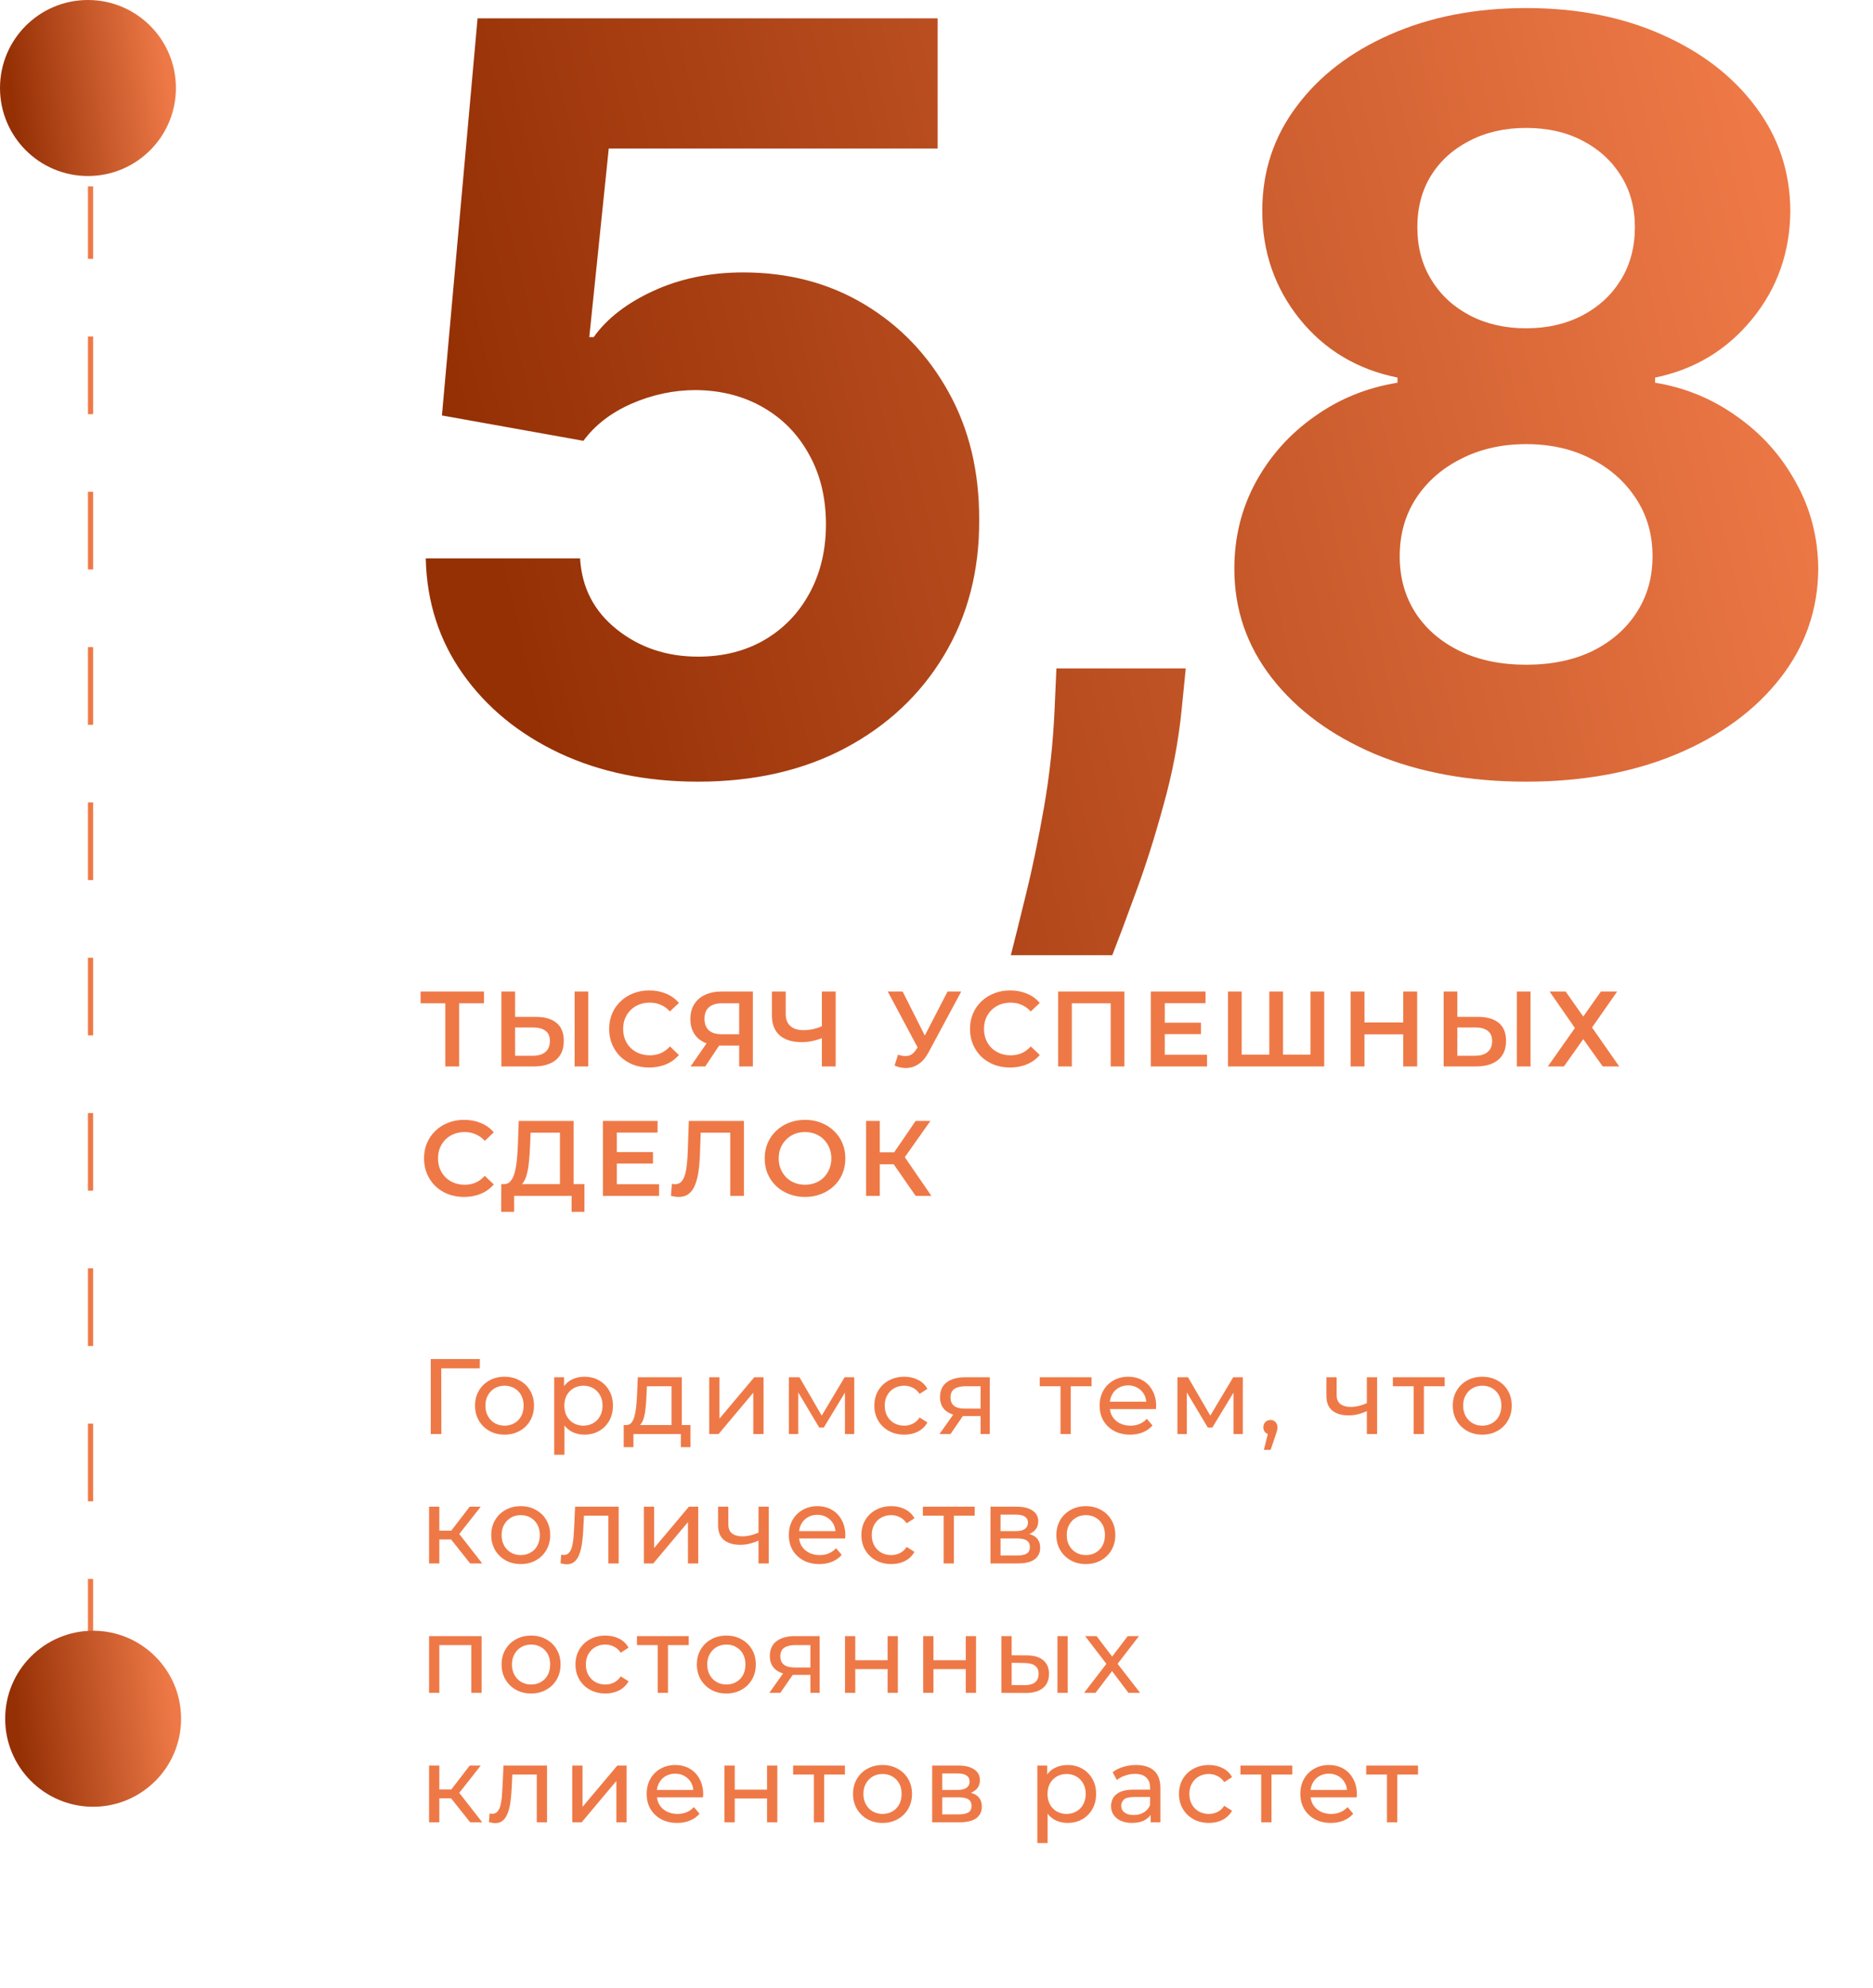
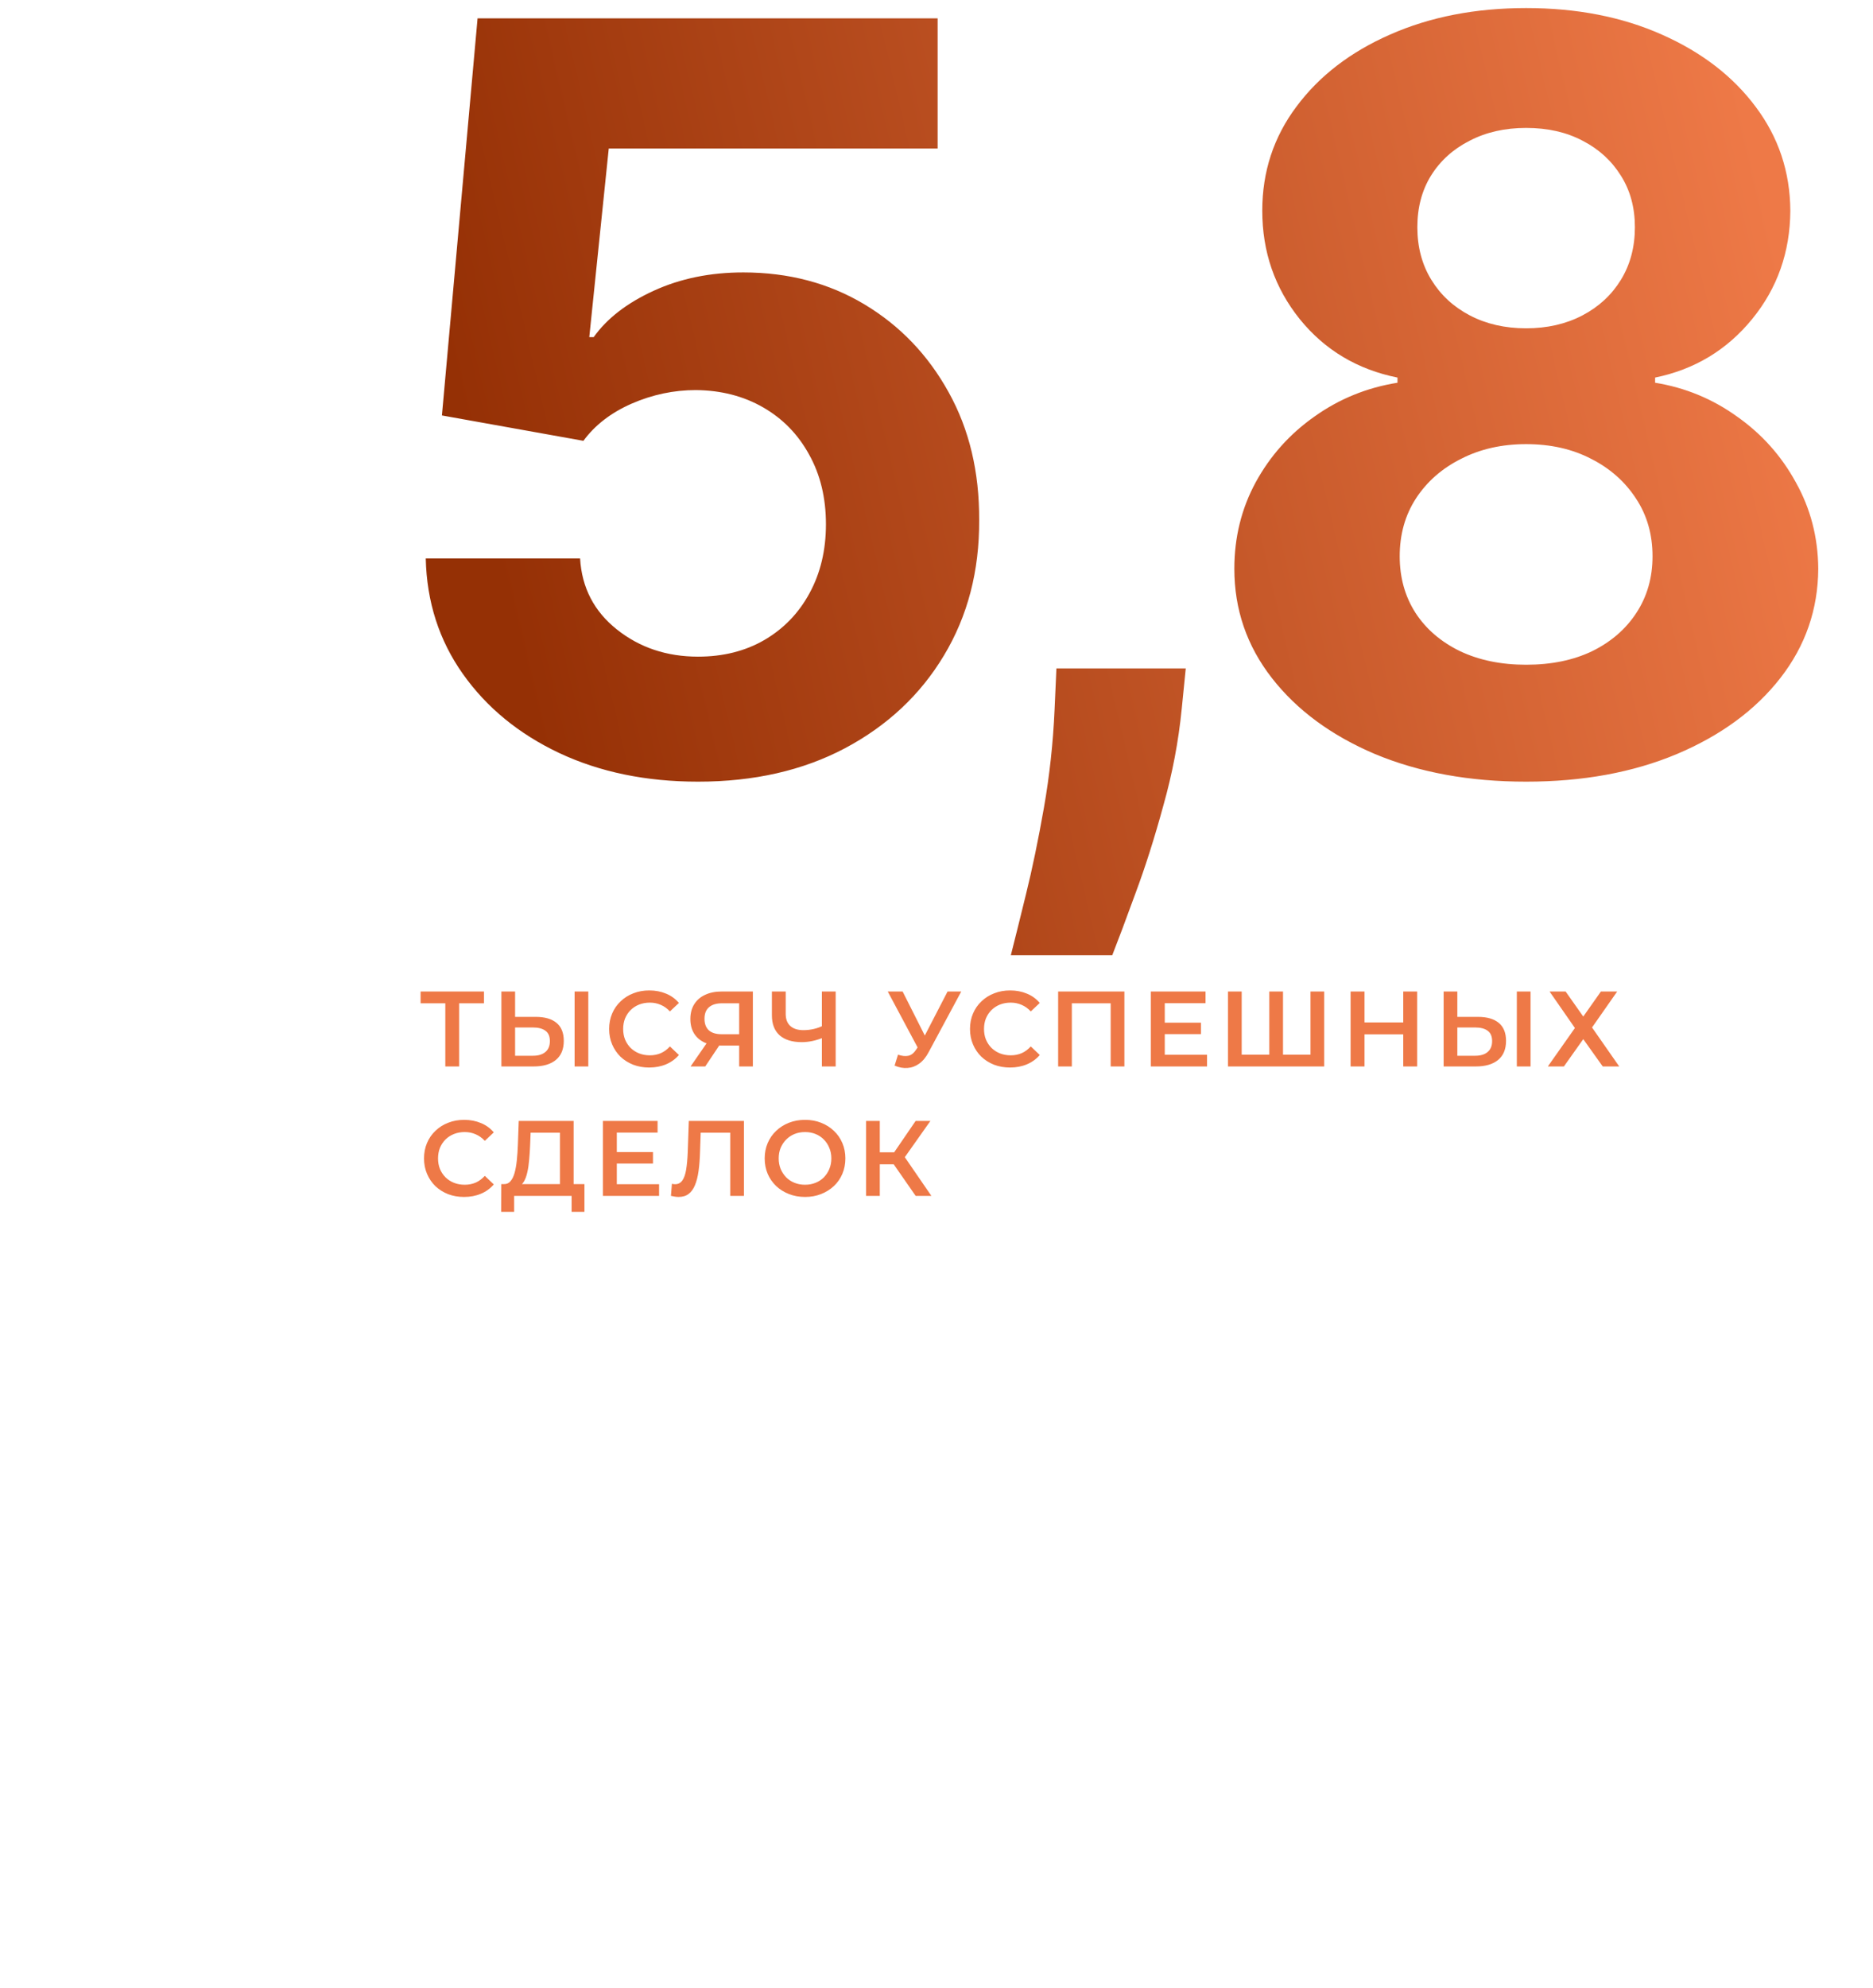
<svg xmlns="http://www.w3.org/2000/svg" width="362" height="384" viewBox="0 0 362 384" fill="none">
-   <line x1="17.5" y1="320" x2="17.5" y2="36" stroke="#EE7947" stroke-dasharray="15 15" />
-   <circle cx="17" cy="17" r="17" fill="url(#paint0_linear_86_13074)" />
-   <circle cx="18" cy="332" r="17" fill="url(#paint1_linear_86_13074)" />
  <path d="M134.915 150.989C124.877 150.989 115.928 149.142 108.068 145.449C100.256 141.756 94.053 136.666 89.46 130.179C84.867 123.692 82.476 116.259 82.287 107.878H112.116C112.448 113.512 114.815 118.081 119.219 121.585C123.622 125.089 128.854 126.841 134.915 126.841C139.744 126.841 144.006 125.776 147.699 123.645C151.439 121.467 154.351 118.46 156.435 114.625C158.565 110.742 159.631 106.292 159.631 101.273C159.631 96.159 158.542 91.661 156.364 87.778C154.233 83.896 151.274 80.865 147.486 78.688C143.698 76.51 139.366 75.397 134.489 75.349C130.227 75.349 126.084 76.225 122.06 77.977C118.082 79.729 114.981 82.12 112.756 85.151L85.412 80.25L92.301 3.545H181.222V28.688H117.656L113.892 65.122H114.744C117.301 61.524 121.16 58.541 126.321 56.173C131.482 53.806 137.259 52.622 143.651 52.622C152.41 52.622 160.223 54.682 167.088 58.801C173.954 62.92 179.375 68.579 183.352 75.776C187.33 82.925 189.295 91.164 189.247 100.491C189.295 110.293 187.022 119.005 182.429 126.628C177.884 134.204 171.515 140.17 163.324 144.526C155.18 148.834 145.71 150.989 134.915 150.989ZM229.176 129.114L228.395 136.926C227.779 143.176 226.596 149.402 224.844 155.605C223.139 161.855 221.34 167.513 219.446 172.58C217.599 177.646 216.108 181.623 214.972 184.511H195.369C196.08 181.718 197.05 177.812 198.281 172.793C199.512 167.821 200.672 162.234 201.761 156.031C202.85 149.829 203.537 143.508 203.821 137.068L204.176 129.114H229.176ZM294.957 150.989C284.02 150.989 274.29 149.213 265.767 145.662C257.292 142.063 250.639 137.163 245.81 130.96C240.98 124.758 238.565 117.726 238.565 109.866C238.565 103.806 239.938 98.242 242.685 93.176C245.478 88.062 249.266 83.825 254.048 80.463C258.83 77.054 264.181 74.876 270.099 73.929V72.935C262.334 71.372 256.037 67.608 251.207 61.642C246.378 55.629 243.963 48.645 243.963 40.69C243.963 33.162 246.165 26.462 250.568 20.591C254.972 14.672 261.009 10.032 268.679 6.67C276.397 3.261 285.156 1.557 294.957 1.557C304.759 1.557 313.494 3.261 321.165 6.67C328.883 10.079 334.943 14.743 339.347 20.662C343.75 26.533 345.975 33.209 346.023 40.69C345.975 48.692 343.513 55.676 338.636 61.642C333.759 67.608 327.509 71.372 319.886 72.935V73.929C325.71 74.876 330.99 77.054 335.724 80.463C340.507 83.825 344.295 88.062 347.088 93.176C349.929 98.242 351.373 103.806 351.42 109.866C351.373 117.726 348.935 124.758 344.105 130.96C339.276 137.163 332.599 142.063 324.077 145.662C315.601 149.213 305.895 150.989 294.957 150.989ZM294.957 128.403C299.834 128.403 304.096 127.527 307.741 125.776C311.387 123.976 314.228 121.514 316.264 118.389C318.348 115.217 319.389 111.571 319.389 107.452C319.389 103.238 318.324 99.521 316.193 96.301C314.063 93.034 311.174 90.477 307.528 88.631C303.883 86.737 299.692 85.79 294.957 85.79C290.27 85.79 286.08 86.737 282.386 88.631C278.693 90.477 275.781 93.034 273.651 96.301C271.567 99.521 270.526 103.238 270.526 107.452C270.526 111.571 271.544 115.217 273.58 118.389C275.616 121.514 278.48 123.976 282.173 125.776C285.866 127.527 290.128 128.403 294.957 128.403ZM294.957 63.418C299.029 63.418 302.652 62.589 305.824 60.932C308.996 59.275 311.482 56.978 313.281 54.043C315.08 51.107 315.98 47.722 315.98 43.886C315.98 40.099 315.08 36.784 313.281 33.943C311.482 31.055 309.02 28.806 305.895 27.196C302.77 25.539 299.124 24.71 294.957 24.71C290.838 24.71 287.192 25.539 284.02 27.196C280.848 28.806 278.362 31.055 276.562 33.943C274.811 36.784 273.935 40.099 273.935 43.886C273.935 47.722 274.834 51.107 276.634 54.043C278.433 56.978 280.919 59.275 284.091 60.932C287.263 62.589 290.885 63.418 294.957 63.418Z" fill="url(#paint2_linear_86_13074)" />
  <path d="M86.067 206V193.135L86.708 193.797H81.29V191.522H93.534V193.797H88.115L88.735 193.135V206H86.067ZM103.567 196.424C105.291 196.424 106.621 196.81 107.559 197.582C108.497 198.354 108.965 199.513 108.965 201.057C108.965 202.684 108.448 203.918 107.414 204.759C106.394 205.586 104.967 206 103.133 206H96.907V191.522H99.555V196.424H103.567ZM103.009 203.932C104.043 203.932 104.843 203.69 105.408 203.208C105.987 202.725 106.277 202.022 106.277 201.098C106.277 200.188 105.994 199.526 105.429 199.113C104.863 198.685 104.057 198.471 103.009 198.471H99.555V203.932H103.009ZM111.054 206V191.522H113.702V206H111.054ZM125.465 206.207C124.362 206.207 123.335 206.028 122.384 205.669C121.446 205.297 120.626 204.78 119.922 204.118C119.233 203.442 118.695 202.649 118.309 201.739C117.923 200.829 117.73 199.837 117.73 198.761C117.73 197.686 117.923 196.693 118.309 195.783C118.695 194.873 119.24 194.087 119.943 193.425C120.646 192.749 121.467 192.232 122.404 191.874C123.342 191.501 124.369 191.315 125.486 191.315C126.672 191.315 127.754 191.522 128.733 191.936C129.712 192.336 130.54 192.935 131.215 193.735L129.478 195.369C128.954 194.804 128.368 194.383 127.72 194.107C127.072 193.818 126.369 193.673 125.61 193.673C124.852 193.673 124.155 193.797 123.521 194.045C122.901 194.294 122.356 194.645 121.887 195.1C121.432 195.555 121.074 196.093 120.812 196.713C120.564 197.334 120.439 198.016 120.439 198.761C120.439 199.506 120.564 200.188 120.812 200.809C121.074 201.429 121.432 201.967 121.887 202.422C122.356 202.877 122.901 203.229 123.521 203.477C124.155 203.725 124.852 203.849 125.61 203.849C126.369 203.849 127.072 203.711 127.72 203.435C128.368 203.146 128.954 202.711 129.478 202.132L131.215 203.787C130.54 204.573 129.712 205.173 128.733 205.586C127.754 206 126.665 206.207 125.465 206.207ZM142.861 206V201.367L143.522 201.967H139.283C138.069 201.967 137.021 201.767 136.139 201.367C135.27 200.953 134.601 200.367 134.133 199.609C133.664 198.837 133.429 197.913 133.429 196.838C133.429 195.721 133.678 194.769 134.174 193.983C134.67 193.184 135.374 192.577 136.284 192.163C137.194 191.736 138.262 191.522 139.489 191.522H145.508V206H142.861ZM133.471 206L137.049 200.829H139.758L136.304 206H133.471ZM142.861 200.498V193.053L143.522 193.797H139.572C138.469 193.797 137.621 194.052 137.028 194.562C136.449 195.059 136.159 195.803 136.159 196.796C136.159 197.748 136.435 198.485 136.987 199.009C137.552 199.519 138.379 199.775 139.469 199.775H143.522L142.861 200.498ZM159.26 200.374C158.501 200.691 157.764 200.926 157.047 201.078C156.33 201.229 155.633 201.305 154.958 201.305C153.11 201.305 151.683 200.864 150.676 199.981C149.684 199.085 149.187 197.803 149.187 196.134V191.522H151.855V195.845C151.855 196.865 152.152 197.644 152.745 198.182C153.338 198.72 154.186 198.989 155.289 198.989C155.951 198.989 156.612 198.913 157.274 198.761C157.95 198.609 158.598 198.375 159.218 198.058L159.26 200.374ZM158.846 206V191.522H161.514V206H158.846ZM173.563 203.725C174.321 203.987 174.99 204.056 175.569 203.932C176.148 203.808 176.665 203.387 177.12 202.67L177.824 201.574L178.092 201.284L183.139 191.522H185.786L179.499 203.208C178.989 204.187 178.382 204.931 177.679 205.442C176.976 205.952 176.217 206.234 175.404 206.29C174.604 206.359 173.77 206.207 172.901 205.835L173.563 203.725ZM178.03 203.601L171.577 191.522H174.452L179.499 201.533L178.03 203.601ZM195.209 206.207C194.106 206.207 193.079 206.028 192.127 205.669C191.19 205.297 190.369 204.78 189.666 204.118C188.976 203.442 188.439 202.649 188.053 201.739C187.667 200.829 187.474 199.837 187.474 198.761C187.474 197.686 187.667 196.693 188.053 195.783C188.439 194.873 188.983 194.087 189.687 193.425C190.39 192.749 191.21 192.232 192.148 191.874C193.085 191.501 194.113 191.315 195.23 191.315C196.415 191.315 197.498 191.522 198.477 191.936C199.456 192.336 200.283 192.935 200.959 193.735L199.221 195.369C198.697 194.804 198.111 194.383 197.463 194.107C196.815 193.818 196.112 193.673 195.354 193.673C194.595 193.673 193.899 193.797 193.265 194.045C192.644 194.294 192.1 194.645 191.631 195.1C191.176 195.555 190.817 196.093 190.555 196.713C190.307 197.334 190.183 198.016 190.183 198.761C190.183 199.506 190.307 200.188 190.555 200.809C190.817 201.429 191.176 201.967 191.631 202.422C192.1 202.877 192.644 203.229 193.265 203.477C193.899 203.725 194.595 203.849 195.354 203.849C196.112 203.849 196.815 203.711 197.463 203.435C198.111 203.146 198.697 202.711 199.221 202.132L200.959 203.787C200.283 204.573 199.456 205.173 198.477 205.586C197.498 206 196.408 206.207 195.209 206.207ZM204.51 206V191.522H217.313V206H214.665V193.135L215.286 193.797H206.537L207.157 193.135V206H204.51ZM224.911 197.541H232.109V199.754H224.911V197.541ZM225.118 203.746H233.287V206H222.429V191.522H232.998V193.777H225.118V203.746ZM245.923 203.725L245.323 204.387V191.522H247.971V204.387L247.329 203.725H253.927L253.286 204.387V191.522H255.933V206H237.34V191.522H239.987V204.387L239.367 203.725H245.923ZM271.211 191.522H273.9V206H271.211V191.522ZM263.724 206H261.035V191.522H263.724V206ZM271.418 199.795H263.497V197.499H271.418V199.795ZM285.676 196.424C287.399 196.424 288.73 196.81 289.668 197.582C290.605 198.354 291.074 199.513 291.074 201.057C291.074 202.684 290.557 203.918 289.523 204.759C288.503 205.586 287.075 206 285.242 206H279.016V191.522H281.663V196.424H285.676ZM285.117 203.932C286.152 203.932 286.951 203.69 287.517 203.208C288.096 202.725 288.385 202.022 288.385 201.098C288.385 200.188 288.103 199.526 287.537 199.113C286.972 198.685 286.165 198.471 285.117 198.471H281.663V203.932H285.117ZM293.163 206V191.522H295.81V206H293.163ZM299.487 191.522H302.59L306.002 196.362L309.415 191.522H312.559L307.698 198.471L312.952 206H309.766L306.002 200.726L302.259 206H299.156L304.389 198.575L299.487 191.522ZM89.687 231.207C88.584 231.207 87.556 231.028 86.605 230.669C85.667 230.297 84.847 229.78 84.144 229.118C83.454 228.442 82.917 227.649 82.531 226.739C82.144 225.829 81.951 224.837 81.951 223.761C81.951 222.686 82.144 221.693 82.531 220.783C82.917 219.873 83.461 219.087 84.165 218.425C84.868 217.749 85.688 217.232 86.626 216.874C87.563 216.501 88.591 216.315 89.707 216.315C90.893 216.315 91.976 216.522 92.955 216.936C93.934 217.336 94.761 217.935 95.436 218.735L93.699 220.369C93.175 219.804 92.589 219.383 91.941 219.107C91.293 218.818 90.59 218.673 89.832 218.673C89.073 218.673 88.377 218.797 87.743 219.045C87.122 219.294 86.577 219.645 86.109 220.1C85.654 220.555 85.295 221.093 85.033 221.713C84.785 222.334 84.661 223.016 84.661 223.761C84.661 224.506 84.785 225.188 85.033 225.809C85.295 226.429 85.654 226.967 86.109 227.422C86.577 227.877 87.122 228.229 87.743 228.477C88.377 228.725 89.073 228.849 89.832 228.849C90.59 228.849 91.293 228.711 91.941 228.435C92.589 228.146 93.175 227.711 93.699 227.132L95.436 228.787C94.761 229.573 93.934 230.173 92.955 230.586C91.976 231 90.886 231.207 89.687 231.207ZM108.221 229.759V218.797H102.554L102.451 221.362C102.409 222.327 102.347 223.244 102.264 224.113C102.195 224.968 102.078 225.747 101.913 226.45C101.761 227.153 101.547 227.739 101.272 228.208C100.996 228.677 100.658 228.987 100.258 229.139L97.363 228.725C97.887 228.752 98.314 228.573 98.645 228.187C98.99 227.801 99.258 227.263 99.451 226.574C99.645 225.884 99.789 225.078 99.886 224.154C99.982 223.216 100.051 222.203 100.093 221.114L100.258 216.522H110.868V229.759H108.221ZM96.866 234.082L96.887 228.725H112.957V234.082H110.475V231H99.369V234.082H96.866ZM119.005 222.541H126.203V224.754H119.005V222.541ZM119.212 228.746H127.382V231H116.523V216.522H127.092V218.777H119.212V228.746ZM131.144 231.207C130.91 231.207 130.675 231.186 130.441 231.145C130.207 231.103 129.952 231.055 129.676 231L129.862 228.663C130.055 228.718 130.262 228.746 130.482 228.746C131.061 228.746 131.523 228.511 131.868 228.042C132.213 227.56 132.461 226.857 132.613 225.933C132.764 225.009 132.868 223.871 132.923 222.52L133.13 216.522H143.781V231H141.134V218.135L141.754 218.797H134.867L135.446 218.115L135.301 222.417C135.26 223.851 135.164 225.112 135.012 226.202C134.86 227.291 134.626 228.208 134.309 228.952C134.005 229.683 133.599 230.242 133.088 230.628C132.578 231.014 131.93 231.207 131.144 231.207ZM155.61 231.207C154.48 231.207 153.439 231.021 152.487 230.648C151.536 230.276 150.708 229.759 150.005 229.097C149.302 228.422 148.757 227.636 148.371 226.739C147.985 225.829 147.792 224.837 147.792 223.761C147.792 222.686 147.985 221.7 148.371 220.803C148.757 219.893 149.302 219.107 150.005 218.446C150.708 217.77 151.536 217.246 152.487 216.874C153.439 216.501 154.473 216.315 155.59 216.315C156.72 216.315 157.754 216.501 158.692 216.874C159.643 217.246 160.471 217.77 161.174 218.446C161.877 219.107 162.422 219.893 162.808 220.803C163.194 221.7 163.387 222.686 163.387 223.761C163.387 224.837 163.194 225.829 162.808 226.739C162.422 227.649 161.877 228.435 161.174 229.097C160.471 229.759 159.643 230.276 158.692 230.648C157.754 231.021 156.727 231.207 155.61 231.207ZM155.59 228.849C156.32 228.849 156.996 228.725 157.616 228.477C158.237 228.229 158.775 227.877 159.23 227.422C159.685 226.953 160.036 226.415 160.285 225.809C160.546 225.188 160.677 224.506 160.677 223.761C160.677 223.016 160.546 222.341 160.285 221.734C160.036 221.114 159.685 220.576 159.23 220.121C158.775 219.652 158.237 219.294 157.616 219.045C156.996 218.797 156.32 218.673 155.59 218.673C154.859 218.673 154.183 218.797 153.563 219.045C152.956 219.294 152.418 219.652 151.949 220.121C151.494 220.576 151.136 221.114 150.874 221.734C150.626 222.341 150.502 223.016 150.502 223.761C150.502 224.492 150.626 225.167 150.874 225.788C151.136 226.408 151.494 226.953 151.949 227.422C152.404 227.877 152.942 228.229 153.563 228.477C154.183 228.725 154.859 228.849 155.59 228.849ZM176.97 231L172.068 223.947L174.24 222.603L180.01 231H176.97ZM167.394 231V216.522H170.041V231H167.394ZM169.234 224.899V222.582H174.116V224.899H169.234ZM174.488 224.071L172.027 223.74L176.97 216.522H179.824L174.488 224.071Z" fill="#EE7947" />
-   <path d="M83.254 277V262.522H92.748L92.727 264.322H84.785L85.281 263.804L85.302 277H83.254ZM97.519 277.124C96.416 277.124 95.437 276.883 94.582 276.4C93.728 275.918 93.052 275.256 92.556 274.415C92.059 273.56 91.811 272.595 91.811 271.519C91.811 270.43 92.059 269.465 92.556 268.624C93.052 267.782 93.728 267.127 94.582 266.659C95.437 266.176 96.416 265.935 97.519 265.935C98.609 265.935 99.581 266.176 100.436 266.659C101.304 267.127 101.98 267.782 102.463 268.624C102.959 269.451 103.207 270.416 103.207 271.519C103.207 272.608 102.959 273.574 102.463 274.415C101.98 275.256 101.304 275.918 100.436 276.4C99.581 276.883 98.609 277.124 97.519 277.124ZM97.519 275.387C98.223 275.387 98.85 275.228 99.402 274.911C99.967 274.594 100.408 274.146 100.725 273.567C101.042 272.974 101.201 272.291 101.201 271.519C101.201 270.733 101.042 270.058 100.725 269.492C100.408 268.913 99.967 268.465 99.402 268.148C98.85 267.831 98.223 267.672 97.519 267.672C96.816 267.672 96.189 267.831 95.637 268.148C95.086 268.465 94.645 268.913 94.314 269.492C93.983 270.058 93.817 270.733 93.817 271.519C93.817 272.291 93.983 272.974 94.314 273.567C94.645 274.146 95.086 274.594 95.637 274.911C96.189 275.228 96.816 275.387 97.519 275.387ZM112.92 277.124C112.01 277.124 111.176 276.917 110.418 276.504C109.673 276.076 109.073 275.449 108.618 274.621C108.177 273.794 107.956 272.76 107.956 271.519C107.956 270.278 108.17 269.244 108.598 268.417C109.039 267.589 109.632 266.969 110.376 266.555C111.135 266.142 111.983 265.935 112.92 265.935C113.996 265.935 114.947 266.169 115.775 266.638C116.602 267.107 117.257 267.762 117.739 268.603C118.222 269.43 118.463 270.402 118.463 271.519C118.463 272.636 118.222 273.615 117.739 274.456C117.257 275.297 116.602 275.952 115.775 276.421C114.947 276.89 113.996 277.124 112.92 277.124ZM107.109 281.012V266.038H109.011V268.996L108.887 271.54L109.094 274.084V281.012H107.109ZM112.755 275.387C113.458 275.387 114.085 275.228 114.637 274.911C115.202 274.594 115.644 274.146 115.961 273.567C116.292 272.974 116.457 272.291 116.457 271.519C116.457 270.733 116.292 270.058 115.961 269.492C115.644 268.913 115.202 268.465 114.637 268.148C114.085 267.831 113.458 267.672 112.755 267.672C112.065 267.672 111.438 267.831 110.873 268.148C110.321 268.465 109.88 268.913 109.549 269.492C109.232 270.058 109.073 270.733 109.073 271.519C109.073 272.291 109.232 272.974 109.549 273.567C109.88 274.146 110.321 274.594 110.873 274.911C111.438 275.228 112.065 275.387 112.755 275.387ZM129.789 276.069V267.776H125.032L124.928 269.885C124.901 270.575 124.852 271.243 124.783 271.891C124.728 272.526 124.632 273.112 124.494 273.649C124.37 274.187 124.184 274.628 123.935 274.973C123.687 275.318 123.356 275.532 122.943 275.614L120.978 275.263C121.405 275.276 121.75 275.139 122.012 274.849C122.274 274.546 122.474 274.132 122.612 273.608C122.763 273.084 122.874 272.491 122.943 271.829C123.012 271.154 123.067 270.457 123.108 269.74L123.273 266.038H131.774V276.069H129.789ZM120.543 279.544V275.263H133.449V279.544H131.588V277H122.425V279.544H120.543ZM137.07 277V266.038H139.056V274.022L145.778 266.038H147.577V277H145.591V269.016L138.89 277H137.07ZM152.465 277V266.038H154.513L159.228 274.146H158.401L163.241 266.038H165.102V277H163.303V268.272L163.634 268.458L159.208 275.759H158.339L153.892 268.313L154.285 268.231V277H152.465ZM174.779 277.124C173.662 277.124 172.662 276.883 171.78 276.4C170.911 275.918 170.228 275.256 169.732 274.415C169.236 273.574 168.987 272.608 168.987 271.519C168.987 270.43 169.236 269.465 169.732 268.624C170.228 267.782 170.911 267.127 171.78 266.659C172.662 266.176 173.662 265.935 174.779 265.935C175.771 265.935 176.654 266.135 177.426 266.535C178.212 266.921 178.819 267.5 179.246 268.272L177.736 269.244C177.378 268.706 176.936 268.313 176.412 268.065C175.902 267.803 175.351 267.672 174.758 267.672C174.041 267.672 173.4 267.831 172.834 268.148C172.269 268.465 171.821 268.913 171.49 269.492C171.159 270.058 170.994 270.733 170.994 271.519C170.994 272.305 171.159 272.988 171.49 273.567C171.821 274.146 172.269 274.594 172.834 274.911C173.4 275.228 174.041 275.387 174.758 275.387C175.351 275.387 175.902 275.263 176.412 275.014C176.936 274.752 177.378 274.353 177.736 273.815L179.246 274.766C178.819 275.525 178.212 276.111 177.426 276.524C176.654 276.924 175.771 277.124 174.779 277.124ZM189.519 277V273.153L189.829 273.525H186.334C184.872 273.525 183.728 273.215 182.9 272.595C182.087 271.974 181.68 271.071 181.68 269.885C181.68 268.617 182.114 267.658 182.983 267.01C183.866 266.362 185.038 266.038 186.499 266.038H191.298V277H189.519ZM181.577 277L184.555 272.801H186.603L183.707 277H181.577ZM189.519 272.533V267.217L189.829 267.776H186.561C185.651 267.776 184.948 267.948 184.452 268.293C183.955 268.624 183.707 269.175 183.707 269.947C183.707 271.381 184.631 272.098 186.478 272.098H189.829L189.519 272.533ZM204.966 277V267.258L205.462 267.776H200.953V266.038H210.964V267.776H206.476L206.951 267.258V277H204.966ZM218.425 277.124C217.253 277.124 216.219 276.883 215.322 276.4C214.44 275.918 213.75 275.256 213.254 274.415C212.771 273.574 212.53 272.608 212.53 271.519C212.53 270.43 212.765 269.465 213.233 268.624C213.716 267.782 214.371 267.127 215.198 266.659C216.039 266.176 216.984 265.935 218.032 265.935C219.093 265.935 220.031 266.169 220.845 266.638C221.658 267.107 222.292 267.769 222.747 268.624C223.216 269.465 223.451 270.45 223.451 271.581C223.451 271.664 223.444 271.76 223.43 271.871C223.43 271.981 223.423 272.084 223.409 272.181H214.081V270.754H222.375L221.568 271.25C221.582 270.547 221.437 269.92 221.134 269.368C220.831 268.817 220.41 268.389 219.872 268.086C219.349 267.769 218.735 267.61 218.032 267.61C217.342 267.61 216.729 267.769 216.191 268.086C215.653 268.389 215.233 268.823 214.929 269.389C214.626 269.94 214.474 270.575 214.474 271.292V271.622C214.474 272.353 214.64 273.008 214.971 273.587C215.315 274.153 215.791 274.594 216.398 274.911C217.004 275.228 217.701 275.387 218.487 275.387C219.135 275.387 219.721 275.276 220.245 275.056C220.783 274.835 221.251 274.504 221.651 274.063L222.747 275.345C222.251 275.924 221.631 276.366 220.886 276.669C220.155 276.972 219.335 277.124 218.425 277.124ZM227.565 277V266.038H229.613L234.328 274.146H233.501L238.341 266.038H240.202V277H238.403V268.272L238.734 268.458L234.308 275.759H233.439L228.992 268.313L229.385 268.231V277H227.565ZM244.274 280.061L245.308 275.883L245.577 277.083C245.177 277.083 244.839 276.959 244.563 276.71C244.301 276.462 244.17 276.124 244.17 275.697C244.17 275.283 244.301 274.946 244.563 274.684C244.839 274.422 245.17 274.291 245.556 274.291C245.956 274.291 246.28 274.428 246.528 274.704C246.776 274.966 246.9 275.297 246.9 275.697C246.9 275.835 246.886 275.973 246.859 276.111C246.845 276.235 246.811 276.386 246.755 276.566C246.714 276.731 246.645 276.938 246.549 277.186L245.577 280.061H244.274ZM264.317 272.512C263.738 272.788 263.139 273.008 262.518 273.174C261.911 273.325 261.284 273.401 260.636 273.401C259.312 273.401 258.264 273.091 257.492 272.47C256.734 271.85 256.355 270.892 256.355 269.596V266.038H258.34V269.471C258.34 270.257 258.581 270.837 259.064 271.209C259.56 271.581 260.222 271.767 261.05 271.767C261.574 271.767 262.111 271.698 262.663 271.56C263.228 271.423 263.78 271.23 264.317 270.981V272.512ZM264.173 277V266.038H266.158V277H264.173ZM273.219 277V267.258L273.715 267.776H269.206V266.038H279.217V267.776H274.729L275.204 267.258V277H273.219ZM286.491 277.124C285.388 277.124 284.409 276.883 283.554 276.4C282.7 275.918 282.024 275.256 281.528 274.415C281.031 273.56 280.783 272.595 280.783 271.519C280.783 270.43 281.031 269.465 281.528 268.624C282.024 267.782 282.7 267.127 283.554 266.659C284.409 266.176 285.388 265.935 286.491 265.935C287.581 265.935 288.553 266.176 289.408 266.659C290.276 267.127 290.952 267.782 291.435 268.624C291.931 269.451 292.179 270.416 292.179 271.519C292.179 272.608 291.931 273.574 291.435 274.415C290.952 275.256 290.276 275.918 289.408 276.4C288.553 276.883 287.581 277.124 286.491 277.124ZM286.491 275.387C287.195 275.387 287.822 275.228 288.374 274.911C288.939 274.594 289.38 274.146 289.697 273.567C290.014 272.974 290.173 272.291 290.173 271.519C290.173 270.733 290.014 270.058 289.697 269.492C289.38 268.913 288.939 268.465 288.374 268.148C287.822 267.831 287.195 267.672 286.491 267.672C285.788 267.672 285.161 267.831 284.609 268.148C284.058 268.465 283.617 268.913 283.286 269.492C282.955 270.058 282.789 270.733 282.789 271.519C282.789 272.291 282.955 272.974 283.286 273.567C283.617 274.146 284.058 274.594 284.609 274.911C285.161 275.228 285.788 275.387 286.491 275.387ZM90.866 302L86.626 296.664L88.26 295.671L93.203 302H90.866ZM82.924 302V291.038H84.909V302H82.924ZM84.309 297.367V295.671H87.929V297.367H84.309ZM88.425 296.747L86.584 296.498L90.783 291.038H92.913L88.425 296.747ZM100.65 302.124C99.547 302.124 98.568 301.883 97.713 301.4C96.858 300.918 96.183 300.256 95.686 299.415C95.19 298.56 94.942 297.595 94.942 296.519C94.942 295.43 95.19 294.465 95.686 293.624C96.183 292.782 96.858 292.127 97.713 291.659C98.568 291.176 99.547 290.935 100.65 290.935C101.739 290.935 102.712 291.176 103.566 291.659C104.435 292.127 105.111 292.782 105.593 293.624C106.09 294.451 106.338 295.416 106.338 296.519C106.338 297.608 106.09 298.574 105.593 299.415C105.111 300.256 104.435 300.918 103.566 301.4C102.712 301.883 101.739 302.124 100.65 302.124ZM100.65 300.387C101.353 300.387 101.981 300.228 102.532 299.911C103.098 299.594 103.539 299.146 103.856 298.567C104.173 297.974 104.332 297.291 104.332 296.519C104.332 295.733 104.173 295.058 103.856 294.492C103.539 293.913 103.098 293.465 102.532 293.148C101.981 292.831 101.353 292.672 100.65 292.672C99.947 292.672 99.32 292.831 98.768 293.148C98.216 293.465 97.775 293.913 97.444 294.492C97.113 295.058 96.948 295.733 96.948 296.519C96.948 297.291 97.113 297.974 97.444 298.567C97.775 299.146 98.216 299.594 98.768 299.911C99.32 300.228 99.947 300.387 100.65 300.387ZM108.338 301.979L108.462 300.304C108.559 300.318 108.649 300.332 108.731 300.345C108.814 300.359 108.89 300.366 108.959 300.366C109.4 300.366 109.745 300.214 109.993 299.911C110.255 299.608 110.448 299.208 110.572 298.711C110.696 298.201 110.786 297.629 110.841 296.995C110.896 296.361 110.937 295.726 110.965 295.092L111.151 291.038H119.569V302H117.583V292.196L118.059 292.776H112.433L112.889 292.176L112.744 295.216C112.702 296.181 112.627 297.084 112.516 297.926C112.406 298.767 112.234 299.504 111.999 300.139C111.779 300.773 111.468 301.269 111.068 301.628C110.682 301.986 110.179 302.165 109.559 302.165C109.379 302.165 109.186 302.145 108.979 302.103C108.786 302.076 108.573 302.034 108.338 301.979ZM124.442 302V291.038H126.428V299.022L133.15 291.038H134.949V302H132.964V294.016L126.262 302H124.442ZM146.745 297.512C146.166 297.788 145.566 298.008 144.946 298.174C144.339 298.325 143.712 298.401 143.064 298.401C141.74 298.401 140.692 298.091 139.92 297.47C139.162 296.85 138.782 295.892 138.782 294.596V291.038H140.768V294.471C140.768 295.257 141.009 295.837 141.492 296.209C141.988 296.581 142.65 296.767 143.477 296.767C144.001 296.767 144.539 296.698 145.091 296.56C145.656 296.423 146.208 296.23 146.745 295.981V297.512ZM146.6 302V291.038H148.586V302H146.6ZM158.356 302.124C157.184 302.124 156.15 301.883 155.254 301.4C154.371 300.918 153.682 300.256 153.185 299.415C152.703 298.574 152.461 297.608 152.461 296.519C152.461 295.43 152.696 294.465 153.165 293.624C153.647 292.782 154.302 292.127 155.13 291.659C155.971 291.176 156.915 290.935 157.963 290.935C159.025 290.935 159.962 291.169 160.776 291.638C161.589 292.107 162.224 292.769 162.679 293.624C163.148 294.465 163.382 295.45 163.382 296.581C163.382 296.664 163.375 296.76 163.361 296.871C163.361 296.981 163.354 297.084 163.341 297.181H154.013V295.754H162.306L161.5 296.25C161.514 295.547 161.369 294.92 161.065 294.368C160.762 293.817 160.342 293.389 159.804 293.086C159.28 292.769 158.666 292.61 157.963 292.61C157.274 292.61 156.66 292.769 156.122 293.086C155.585 293.389 155.164 293.823 154.861 294.389C154.557 294.94 154.406 295.575 154.406 296.292V296.622C154.406 297.353 154.571 298.008 154.902 298.587C155.247 299.153 155.722 299.594 156.329 299.911C156.936 300.228 157.632 300.387 158.418 300.387C159.066 300.387 159.652 300.276 160.176 300.056C160.714 299.835 161.183 299.504 161.583 299.063L162.679 300.345C162.182 300.924 161.562 301.366 160.817 301.669C160.086 301.972 159.266 302.124 158.356 302.124ZM172.274 302.124C171.157 302.124 170.157 301.883 169.275 301.4C168.406 300.918 167.724 300.256 167.227 299.415C166.731 298.574 166.483 297.608 166.483 296.519C166.483 295.43 166.731 294.465 167.227 293.624C167.724 292.782 168.406 292.127 169.275 291.659C170.157 291.176 171.157 290.935 172.274 290.935C173.267 290.935 174.149 291.135 174.921 291.535C175.707 291.921 176.314 292.5 176.741 293.272L175.232 294.244C174.873 293.706 174.432 293.313 173.908 293.065C173.398 292.803 172.846 292.672 172.253 292.672C171.536 292.672 170.895 292.831 170.33 293.148C169.765 293.465 169.316 293.913 168.985 294.492C168.655 295.058 168.489 295.733 168.489 296.519C168.489 297.305 168.655 297.988 168.985 298.567C169.316 299.146 169.765 299.594 170.33 299.911C170.895 300.228 171.536 300.387 172.253 300.387C172.846 300.387 173.398 300.263 173.908 300.014C174.432 299.752 174.873 299.353 175.232 298.815L176.741 299.766C176.314 300.525 175.707 301.111 174.921 301.524C174.149 301.924 173.267 302.124 172.274 302.124ZM182.377 302V292.258L182.873 292.776H178.364V291.038H188.375V292.776H183.886L184.362 292.258V302H182.377ZM191.439 302V291.038H196.527C197.809 291.038 198.816 291.286 199.547 291.783C200.291 292.265 200.663 292.955 200.663 293.851C200.663 294.747 200.312 295.444 199.609 295.94C198.919 296.423 198.002 296.664 196.858 296.664L197.168 296.126C198.478 296.126 199.45 296.367 200.084 296.85C200.719 297.333 201.036 298.043 201.036 298.98C201.036 299.932 200.677 300.676 199.96 301.214C199.257 301.738 198.175 302 196.713 302H191.439ZM193.383 300.469H196.568C197.396 300.469 198.016 300.345 198.43 300.097C198.843 299.835 199.05 299.422 199.05 298.856C199.05 298.277 198.857 297.857 198.471 297.595C198.099 297.319 197.506 297.181 196.692 297.181H193.383V300.469ZM193.383 295.754H196.361C197.12 295.754 197.692 295.616 198.078 295.34C198.478 295.051 198.678 294.651 198.678 294.141C198.678 293.617 198.478 293.224 198.078 292.962C197.692 292.7 197.12 292.569 196.361 292.569H193.383V295.754ZM209.873 302.124C208.769 302.124 207.791 301.883 206.936 301.4C206.081 300.918 205.405 300.256 204.909 299.415C204.412 298.56 204.164 297.595 204.164 296.519C204.164 295.43 204.412 294.465 204.909 293.624C205.405 292.782 206.081 292.127 206.936 291.659C207.791 291.176 208.769 290.935 209.873 290.935C210.962 290.935 211.934 291.176 212.789 291.659C213.657 292.127 214.333 292.782 214.816 293.624C215.312 294.451 215.56 295.416 215.56 296.519C215.56 297.608 215.312 298.574 214.816 299.415C214.333 300.256 213.657 300.918 212.789 301.4C211.934 301.883 210.962 302.124 209.873 302.124ZM209.873 300.387C210.576 300.387 211.203 300.228 211.755 299.911C212.32 299.594 212.761 299.146 213.078 298.567C213.396 297.974 213.554 297.291 213.554 296.519C213.554 295.733 213.396 295.058 213.078 294.492C212.761 293.913 212.32 293.465 211.755 293.148C211.203 292.831 210.576 292.672 209.873 292.672C209.169 292.672 208.542 292.831 207.99 293.148C207.439 293.465 206.998 293.913 206.667 294.492C206.336 295.058 206.17 295.733 206.17 296.519C206.17 297.291 206.336 297.974 206.667 298.567C206.998 299.146 207.439 299.594 207.99 299.911C208.542 300.228 209.169 300.387 209.873 300.387ZM82.924 327V316.038H93.079V327H91.093V317.279L91.569 317.776H84.433L84.909 317.279V327H82.924ZM102.65 327.124C101.547 327.124 100.568 326.883 99.713 326.4C98.858 325.918 98.182 325.256 97.686 324.415C97.189 323.56 96.941 322.595 96.941 321.519C96.941 320.43 97.189 319.465 97.686 318.624C98.182 317.782 98.858 317.127 99.713 316.659C100.568 316.176 101.547 315.935 102.65 315.935C103.739 315.935 104.711 316.176 105.566 316.659C106.435 317.127 107.11 317.782 107.593 318.624C108.089 319.451 108.338 320.416 108.338 321.519C108.338 322.608 108.089 323.574 107.593 324.415C107.11 325.256 106.435 325.918 105.566 326.4C104.711 326.883 103.739 327.124 102.65 327.124ZM102.65 325.387C103.353 325.387 103.98 325.228 104.532 324.911C105.097 324.594 105.538 324.146 105.856 323.567C106.173 322.974 106.331 322.291 106.331 321.519C106.331 320.733 106.173 320.058 105.856 319.492C105.538 318.913 105.097 318.465 104.532 318.148C103.98 317.831 103.353 317.672 102.65 317.672C101.947 317.672 101.319 317.831 100.768 318.148C100.216 318.465 99.775 318.913 99.444 319.492C99.113 320.058 98.948 320.733 98.948 321.519C98.948 322.291 99.113 322.974 99.444 323.567C99.775 324.146 100.216 324.594 100.768 324.911C101.319 325.228 101.947 325.387 102.65 325.387ZM117.016 327.124C115.9 327.124 114.9 326.883 114.017 326.4C113.149 325.918 112.466 325.256 111.97 324.415C111.474 323.574 111.225 322.608 111.225 321.519C111.225 320.43 111.474 319.465 111.97 318.624C112.466 317.782 113.149 317.127 114.017 316.659C114.9 316.176 115.9 315.935 117.016 315.935C118.009 315.935 118.892 316.135 119.664 316.535C120.45 316.921 121.057 317.5 121.484 318.272L119.974 319.244C119.616 318.706 119.174 318.313 118.65 318.065C118.14 317.803 117.589 317.672 116.996 317.672C116.279 317.672 115.638 317.831 115.072 318.148C114.507 318.465 114.059 318.913 113.728 319.492C113.397 320.058 113.232 320.733 113.232 321.519C113.232 322.305 113.397 322.988 113.728 323.567C114.059 324.146 114.507 324.594 115.072 324.911C115.638 325.228 116.279 325.387 116.996 325.387C117.589 325.387 118.14 325.263 118.65 325.014C119.174 324.752 119.616 324.353 119.974 323.815L121.484 324.766C121.057 325.525 120.45 326.111 119.664 326.524C118.892 326.924 118.009 327.124 117.016 327.124ZM127.119 327V317.258L127.615 317.776H123.107V316.038H133.117V317.776H128.629L129.105 317.258V327H127.119ZM140.392 327.124C139.289 327.124 138.31 326.883 137.455 326.4C136.6 325.918 135.924 325.256 135.428 324.415C134.931 323.56 134.683 322.595 134.683 321.519C134.683 320.43 134.931 319.465 135.428 318.624C135.924 317.782 136.6 317.127 137.455 316.659C138.31 316.176 139.289 315.935 140.392 315.935C141.481 315.935 142.453 316.176 143.308 316.659C144.177 317.127 144.852 317.782 145.335 318.624C145.831 319.451 146.079 320.416 146.079 321.519C146.079 322.608 145.831 323.574 145.335 324.415C144.852 325.256 144.177 325.918 143.308 326.4C142.453 326.883 141.481 327.124 140.392 327.124ZM140.392 325.387C141.095 325.387 141.722 325.228 142.274 324.911C142.839 324.594 143.28 324.146 143.597 323.567C143.915 322.974 144.073 322.291 144.073 321.519C144.073 320.733 143.915 320.058 143.597 319.492C143.28 318.913 142.839 318.465 142.274 318.148C141.722 317.831 141.095 317.672 140.392 317.672C139.688 317.672 139.061 317.831 138.51 318.148C137.958 318.465 137.517 318.913 137.186 319.492C136.855 320.058 136.689 320.733 136.689 321.519C136.689 322.291 136.855 322.974 137.186 323.567C137.517 324.146 137.958 324.594 138.51 324.911C139.061 325.228 139.688 325.387 140.392 325.387ZM156.629 327V323.153L156.939 323.525H153.443C151.982 323.525 150.837 323.215 150.01 322.595C149.197 321.974 148.79 321.071 148.79 319.885C148.79 318.617 149.224 317.658 150.093 317.01C150.975 316.362 152.147 316.038 153.609 316.038H158.407V327H156.629ZM148.686 327L151.665 322.801H153.712L150.817 327H148.686ZM156.629 322.533V317.217L156.939 317.776H153.671C152.761 317.776 152.058 317.948 151.561 318.293C151.065 318.624 150.817 319.175 150.817 319.947C150.817 321.381 151.741 322.098 153.588 322.098H156.939L156.629 322.533ZM163.315 327V316.038H165.301V320.692H171.547V316.038H173.533V327H171.547V322.408H165.301V327H163.315ZM178.427 327V316.038H180.413V320.692H186.659V316.038H188.645V327H186.659V322.408H180.413V327H178.427ZM204.377 327V316.038H206.363V327H204.377ZM198.483 319.761C199.875 319.775 200.93 320.092 201.647 320.712C202.378 321.333 202.743 322.209 202.743 323.339C202.743 324.525 202.343 325.442 201.544 326.09C200.758 326.724 199.627 327.034 198.152 327.021L193.54 327V316.038H195.525V319.74L198.483 319.761ZM198.007 325.511C198.889 325.525 199.565 325.345 200.034 324.973C200.503 324.601 200.737 324.049 200.737 323.318C200.737 322.601 200.503 322.078 200.034 321.747C199.579 321.416 198.903 321.243 198.007 321.23L195.525 321.188V325.49L198.007 325.511ZM209.52 327L214.235 320.878L214.215 321.891L209.727 316.038H211.94L215.373 320.547H214.525L217.958 316.038H220.13L215.58 321.933L215.601 320.878L220.358 327H218.103L214.484 322.202L215.29 322.326L211.733 327H209.52ZM90.866 352L86.626 346.664L88.26 345.671L93.203 352H90.866ZM82.924 352V341.038H84.909V352H82.924ZM84.309 347.367V345.671H87.929V347.367H84.309ZM88.425 346.747L86.584 346.498L90.783 341.038H92.913L88.425 346.747ZM94.499 351.979L94.623 350.304C94.719 350.318 94.809 350.332 94.892 350.345C94.974 350.359 95.05 350.366 95.119 350.366C95.56 350.366 95.905 350.214 96.153 349.911C96.415 349.608 96.608 349.208 96.732 348.711C96.856 348.201 96.946 347.629 97.001 346.995C97.056 346.361 97.098 345.726 97.125 345.092L97.311 341.038H105.729V352H103.744V342.196L104.22 342.776H98.594L99.049 342.176L98.904 345.216C98.863 346.181 98.787 347.084 98.677 347.926C98.566 348.767 98.394 349.504 98.159 350.139C97.939 350.773 97.629 351.269 97.229 351.628C96.843 351.986 96.339 352.165 95.719 352.165C95.54 352.165 95.347 352.145 95.14 352.103C94.947 352.076 94.733 352.034 94.499 351.979ZM110.603 352V341.038H112.588V349.022L119.31 341.038H121.11V352H119.124V344.016L112.423 352H110.603ZM130.879 352.124C129.707 352.124 128.673 351.883 127.776 351.4C126.894 350.918 126.204 350.256 125.708 349.415C125.225 348.574 124.984 347.608 124.984 346.519C124.984 345.43 125.219 344.465 125.687 343.624C126.17 342.782 126.825 342.127 127.652 341.659C128.493 341.176 129.438 340.935 130.486 340.935C131.547 340.935 132.485 341.169 133.299 341.638C134.112 342.107 134.746 342.769 135.201 343.624C135.67 344.465 135.905 345.45 135.905 346.581C135.905 346.664 135.898 346.76 135.884 346.871C135.884 346.981 135.877 347.084 135.863 347.181H126.535V345.754H134.829L134.023 346.25C134.036 345.547 133.892 344.92 133.588 344.368C133.285 343.817 132.864 343.389 132.327 343.086C131.803 342.769 131.189 342.61 130.486 342.61C129.796 342.61 129.183 342.769 128.645 343.086C128.107 343.389 127.687 343.823 127.383 344.389C127.08 344.94 126.928 345.575 126.928 346.292V346.622C126.928 347.353 127.094 348.008 127.425 348.587C127.769 349.153 128.245 349.594 128.852 349.911C129.459 350.228 130.155 350.387 130.941 350.387C131.589 350.387 132.175 350.276 132.699 350.056C133.237 349.835 133.705 349.504 134.105 349.063L135.201 350.345C134.705 350.924 134.085 351.366 133.34 351.669C132.609 351.972 131.789 352.124 130.879 352.124ZM140.019 352V341.038H142.005V345.692H148.251V341.038H150.236V352H148.251V347.408H142.005V352H140.019ZM157.303 352V342.258L157.799 342.776H153.29V341.038H163.301V342.776H158.813L159.288 342.258V352H157.303ZM170.575 352.124C169.472 352.124 168.493 351.883 167.639 351.4C166.784 350.918 166.108 350.256 165.612 349.415C165.115 348.56 164.867 347.595 164.867 346.519C164.867 345.43 165.115 344.465 165.612 343.624C166.108 342.782 166.784 342.127 167.639 341.659C168.493 341.176 169.472 340.935 170.575 340.935C171.665 340.935 172.637 341.176 173.492 341.659C174.36 342.127 175.036 342.782 175.519 343.624C176.015 344.451 176.263 345.416 176.263 346.519C176.263 347.608 176.015 348.574 175.519 349.415C175.036 350.256 174.36 350.918 173.492 351.4C172.637 351.883 171.665 352.124 170.575 352.124ZM170.575 350.387C171.279 350.387 171.906 350.228 172.458 349.911C173.023 349.594 173.464 349.146 173.781 348.567C174.098 347.974 174.257 347.291 174.257 346.519C174.257 345.733 174.098 345.058 173.781 344.492C173.464 343.913 173.023 343.465 172.458 343.148C171.906 342.831 171.279 342.672 170.575 342.672C169.872 342.672 169.245 342.831 168.693 343.148C168.142 343.465 167.701 343.913 167.37 344.492C167.039 345.058 166.873 345.733 166.873 346.519C166.873 347.291 167.039 347.974 167.37 348.567C167.701 349.146 168.142 349.594 168.693 349.911C169.245 350.228 169.872 350.387 170.575 350.387ZM180.164 352V341.038H185.252C186.535 341.038 187.541 341.286 188.272 341.783C189.017 342.265 189.389 342.955 189.389 343.851C189.389 344.747 189.037 345.444 188.334 345.94C187.645 346.423 186.728 346.664 185.583 346.664L185.894 346.126C187.203 346.126 188.176 346.367 188.81 346.85C189.444 347.333 189.761 348.043 189.761 348.98C189.761 349.932 189.403 350.676 188.686 351.214C187.983 351.738 186.9 352 185.439 352H180.164ZM182.109 350.469H185.294C186.121 350.469 186.742 350.345 187.155 350.097C187.569 349.835 187.776 349.422 187.776 348.856C187.776 348.277 187.583 347.857 187.197 347.595C186.824 347.319 186.231 347.181 185.418 347.181H182.109V350.469ZM182.109 345.754H185.087C185.845 345.754 186.418 345.616 186.804 345.34C187.203 345.051 187.403 344.651 187.403 344.141C187.403 343.617 187.203 343.224 186.804 342.962C186.418 342.7 185.845 342.569 185.087 342.569H182.109V345.754ZM206.304 352.124C205.393 352.124 204.559 351.917 203.801 351.504C203.056 351.076 202.457 350.449 202.002 349.621C201.56 348.794 201.34 347.76 201.34 346.519C201.34 345.278 201.553 344.244 201.981 343.417C202.422 342.589 203.015 341.969 203.76 341.555C204.518 341.142 205.366 340.935 206.304 340.935C207.379 340.935 208.33 341.169 209.158 341.638C209.985 342.107 210.64 342.762 211.123 343.603C211.605 344.43 211.846 345.402 211.846 346.519C211.846 347.636 211.605 348.615 211.123 349.456C210.64 350.297 209.985 350.952 209.158 351.421C208.33 351.89 207.379 352.124 206.304 352.124ZM200.492 356.012V341.038H202.394V343.996L202.27 346.54L202.477 349.084V356.012H200.492ZM206.138 350.387C206.841 350.387 207.469 350.228 208.02 349.911C208.585 349.594 209.027 349.146 209.344 348.567C209.675 347.974 209.84 347.291 209.84 346.519C209.84 345.733 209.675 345.058 209.344 344.492C209.027 343.913 208.585 343.465 208.02 343.148C207.469 342.831 206.841 342.672 206.138 342.672C205.449 342.672 204.821 342.831 204.256 343.148C203.704 343.465 203.263 343.913 202.932 344.492C202.615 345.058 202.457 345.733 202.457 346.519C202.457 347.291 202.615 347.974 202.932 348.567C203.263 349.146 203.704 349.594 204.256 349.911C204.821 350.228 205.449 350.387 206.138 350.387ZM222.386 352V349.684L222.283 349.249V345.299C222.283 344.458 222.035 343.81 221.538 343.355C221.056 342.886 220.325 342.651 219.346 342.651C218.698 342.651 218.064 342.762 217.443 342.982C216.823 343.189 216.299 343.472 215.871 343.83L215.044 342.341C215.609 341.886 216.285 341.541 217.071 341.307C217.871 341.059 218.705 340.935 219.573 340.935C221.076 340.935 222.235 341.3 223.048 342.031C223.862 342.762 224.268 343.879 224.268 345.382V352H222.386ZM218.787 352.124C217.974 352.124 217.257 351.986 216.636 351.71C216.03 351.435 215.561 351.055 215.23 350.573C214.899 350.077 214.734 349.518 214.734 348.898C214.734 348.305 214.872 347.767 215.147 347.284C215.437 346.802 215.899 346.416 216.533 346.126C217.181 345.837 218.05 345.692 219.139 345.692H222.614V347.119H219.222C218.229 347.119 217.56 347.284 217.216 347.615C216.871 347.946 216.699 348.346 216.699 348.815C216.699 349.353 216.912 349.787 217.34 350.118C217.767 350.435 218.36 350.594 219.118 350.594C219.863 350.594 220.511 350.428 221.063 350.097C221.628 349.766 222.035 349.284 222.283 348.649L222.676 350.014C222.414 350.663 221.952 351.18 221.29 351.566C220.628 351.938 219.794 352.124 218.787 352.124ZM233.656 352.124C232.539 352.124 231.539 351.883 230.657 351.4C229.788 350.918 229.105 350.256 228.609 349.415C228.113 348.574 227.864 347.608 227.864 346.519C227.864 345.43 228.113 344.465 228.609 343.624C229.105 342.782 229.788 342.127 230.657 341.659C231.539 341.176 232.539 340.935 233.656 340.935C234.648 340.935 235.531 341.135 236.303 341.535C237.089 341.921 237.696 342.5 238.123 343.272L236.613 344.244C236.255 343.706 235.813 343.313 235.289 343.065C234.779 342.803 234.228 342.672 233.635 342.672C232.918 342.672 232.277 342.831 231.711 343.148C231.146 343.465 230.698 343.913 230.367 344.492C230.036 345.058 229.871 345.733 229.871 346.519C229.871 347.305 230.036 347.988 230.367 348.567C230.698 349.146 231.146 349.594 231.711 349.911C232.277 350.228 232.918 350.387 233.635 350.387C234.228 350.387 234.779 350.263 235.289 350.014C235.813 349.752 236.255 349.353 236.613 348.815L238.123 349.766C237.696 350.525 237.089 351.111 236.303 351.524C235.531 351.924 234.648 352.124 233.656 352.124ZM243.758 352V342.258L244.254 342.776H239.746V341.038H249.756V342.776H245.268L245.744 342.258V352H243.758ZM257.217 352.124C256.045 352.124 255.011 351.883 254.114 351.4C253.232 350.918 252.543 350.256 252.046 349.415C251.564 348.574 251.322 347.608 251.322 346.519C251.322 345.43 251.557 344.465 252.025 343.624C252.508 342.782 253.163 342.127 253.99 341.659C254.831 341.176 255.776 340.935 256.824 340.935C257.886 340.935 258.823 341.169 259.637 341.638C260.45 342.107 261.085 342.769 261.54 343.624C262.008 344.465 262.243 345.45 262.243 346.581C262.243 346.664 262.236 346.76 262.222 346.871C262.222 346.981 262.215 347.084 262.201 347.181H252.873V345.754H261.167L260.361 346.25C260.374 345.547 260.23 344.92 259.926 344.368C259.623 343.817 259.202 343.389 258.665 343.086C258.141 342.769 257.527 342.61 256.824 342.61C256.134 342.61 255.521 342.769 254.983 343.086C254.445 343.389 254.025 343.823 253.721 344.389C253.418 344.94 253.266 345.575 253.266 346.292V346.622C253.266 347.353 253.432 348.008 253.763 348.587C254.108 349.153 254.583 349.594 255.19 349.911C255.797 350.228 256.493 350.387 257.279 350.387C257.927 350.387 258.513 350.276 259.037 350.056C259.575 349.835 260.043 349.504 260.443 349.063L261.54 350.345C261.043 350.924 260.423 351.366 259.678 351.669C258.947 351.972 258.127 352.124 257.217 352.124ZM268.064 352V342.258L268.561 342.776H264.052V341.038H274.062V342.776H269.574L270.05 342.258V352H268.064Z" fill="#EE7947" />
  <defs>
    <linearGradient id="paint0_linear_86_13074" x1="29.805" y1="-6.211" x2="-0.266" y2="-2.53" gradientUnits="userSpaceOnUse">
      <stop stop-color="#EE7947" />
      <stop offset="1" stop-color="#953005" />
    </linearGradient>
    <linearGradient id="paint1_linear_86_13074" x1="30.805" y1="308.789" x2="0.734" y2="312.47" gradientUnits="userSpaceOnUse">
      <stop stop-color="#EE7947" />
      <stop offset="1" stop-color="#953005" />
    </linearGradient>
    <linearGradient id="paint2_linear_86_13074" x1="325.972" y1="-27.766" x2="77.58" y2="30.646" gradientUnits="userSpaceOnUse">
      <stop stop-color="#EE7947" />
      <stop offset="1" stop-color="#953005" />
    </linearGradient>
  </defs>
</svg>